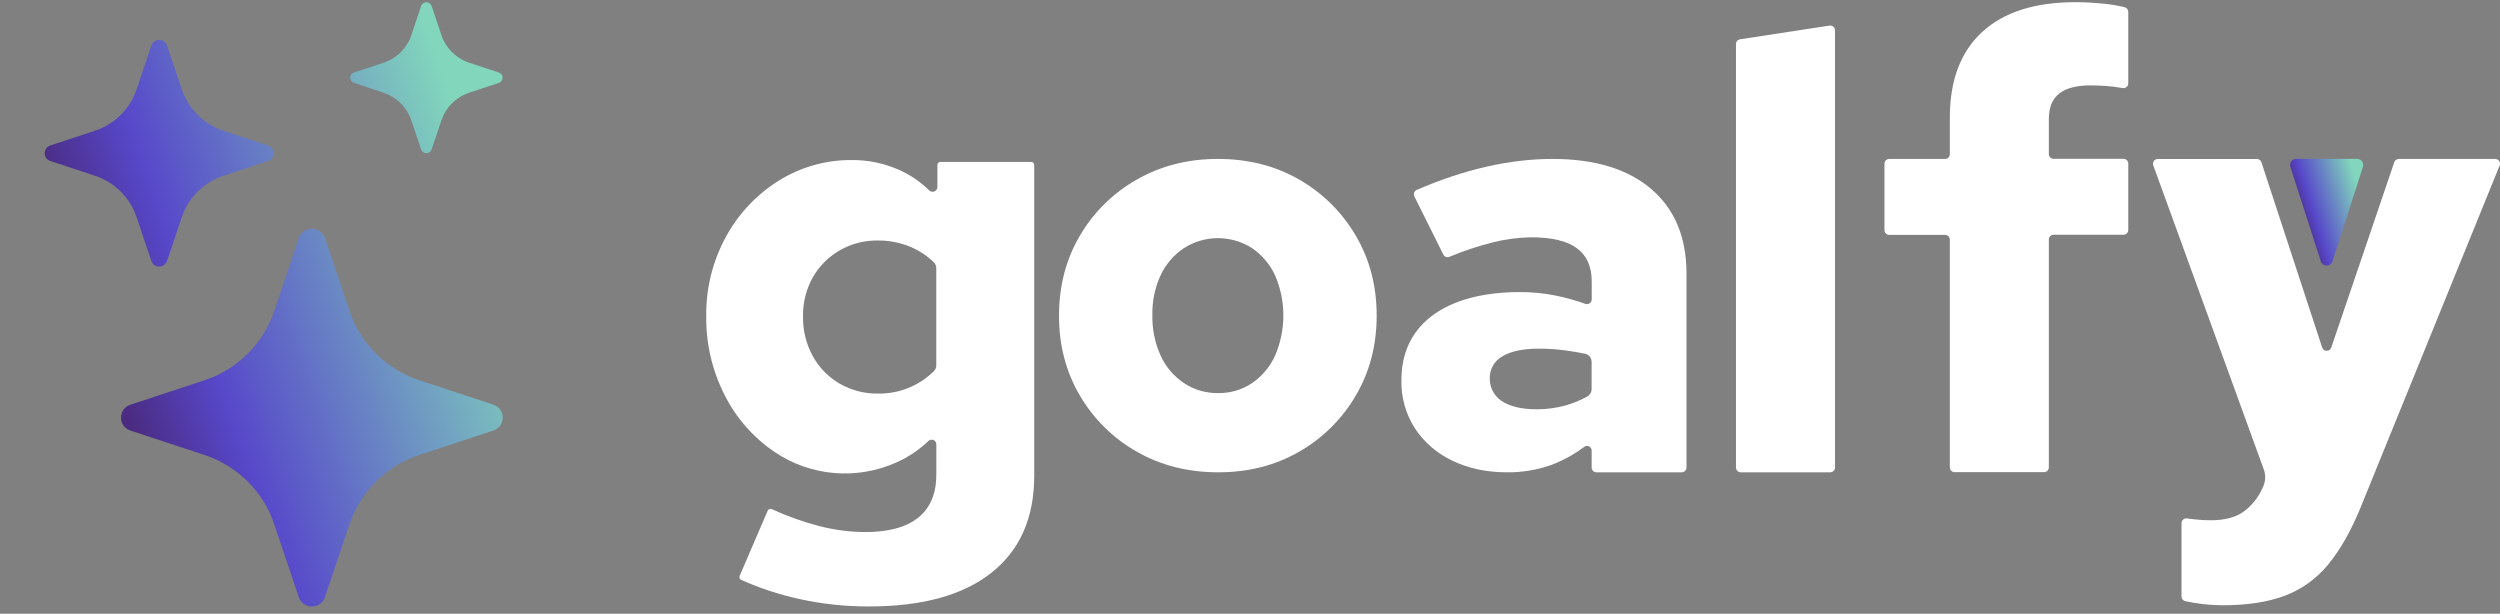
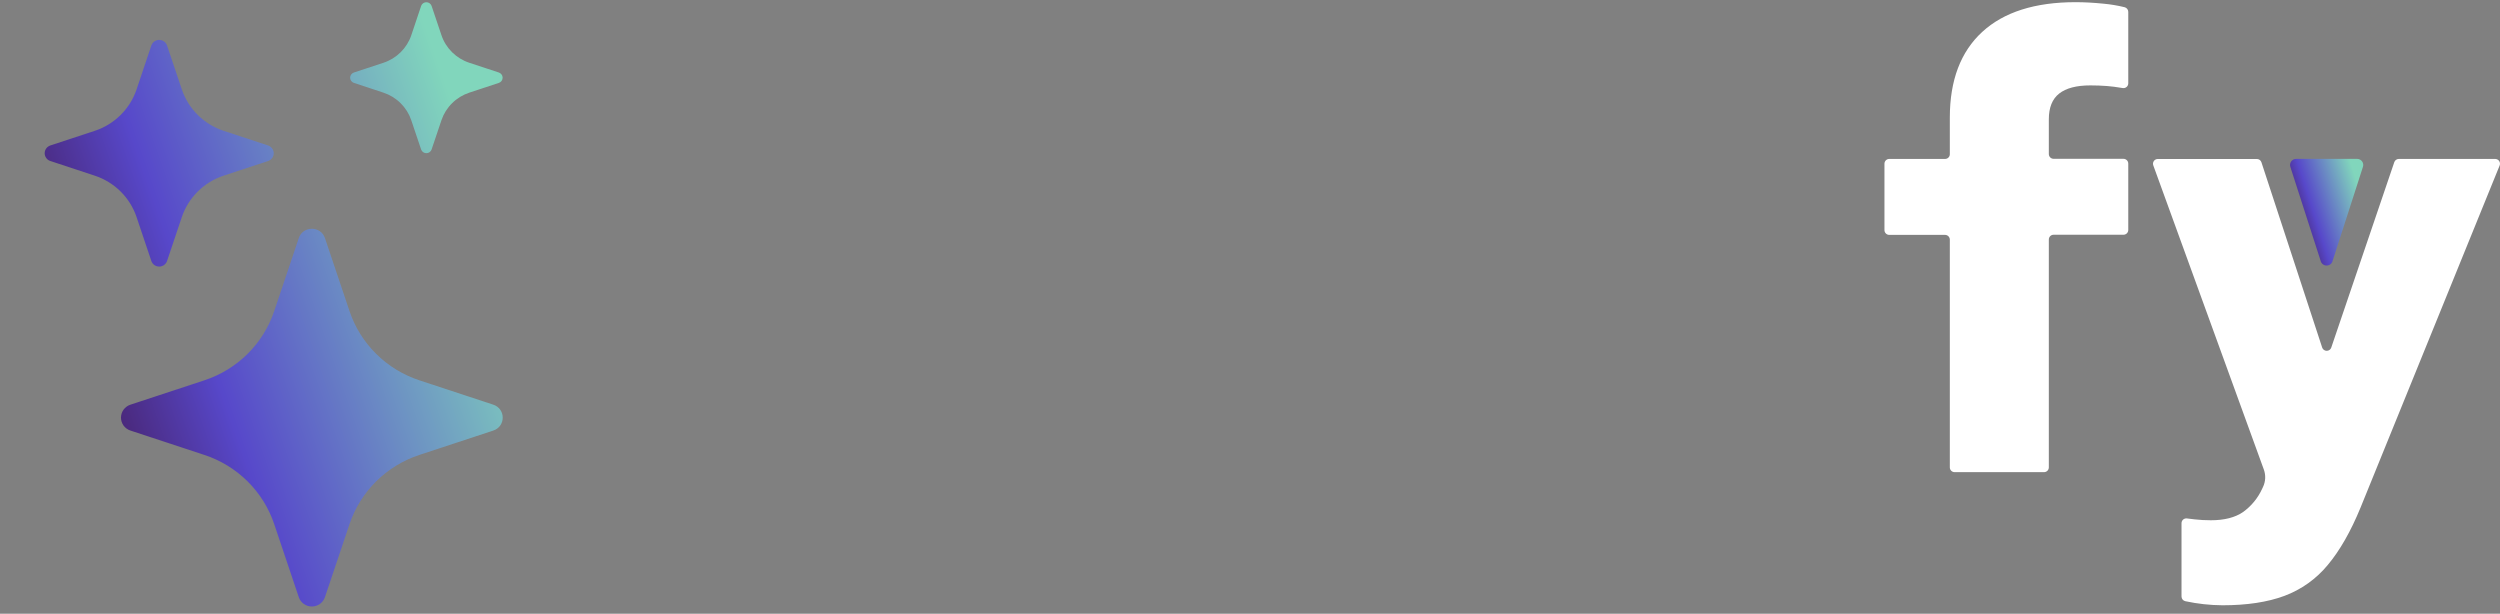
<svg xmlns="http://www.w3.org/2000/svg" width="277" height="68" viewBox="0 0 277 68" fill="none">
  <rect x="0" y="0" width="277" height="68" fill="#808080" stroke="none" />
  <g clip-path="url(#clip0_18001_27378)">
    <path d="M33.104 26.382C33.569 25.001 35.54 25.001 36.005 26.382L38.732 34.488C39.333 36.27 40.344 37.889 41.687 39.217C43.029 40.544 44.666 41.544 46.467 42.138L54.654 44.837C56.049 45.297 56.049 47.247 54.654 47.707L46.462 50.407C44.662 51.001 43.026 52.002 41.684 53.33C40.342 54.658 39.332 56.278 38.732 58.06L36.005 66.162C35.905 66.464 35.71 66.727 35.45 66.914C35.19 67.101 34.876 67.201 34.554 67.201C34.233 67.201 33.919 67.101 33.659 66.914C33.398 66.727 33.204 66.464 33.104 66.162L30.377 58.056C29.777 56.275 28.766 54.656 27.424 53.328C26.082 52.001 24.447 51 22.646 50.407L14.455 47.707C14.15 47.608 13.884 47.416 13.695 47.158C13.507 46.9 13.405 46.59 13.405 46.272C13.405 45.954 13.507 45.644 13.695 45.386C13.884 45.128 14.15 44.936 14.455 44.837L22.646 42.138C24.447 41.544 26.082 40.544 27.424 39.216C28.766 37.888 29.777 36.269 30.377 34.488L33.104 26.382V26.382ZM16.768 5.045C16.829 4.864 16.946 4.706 17.102 4.594C17.259 4.482 17.447 4.422 17.64 4.422C17.832 4.422 18.02 4.482 18.177 4.594C18.333 4.706 18.45 4.864 18.511 5.045L20.147 9.907C20.879 12.075 22.596 13.774 24.786 14.498L29.7 16.117C29.883 16.177 30.042 16.293 30.155 16.448C30.268 16.602 30.329 16.788 30.329 16.979C30.329 17.17 30.268 17.356 30.155 17.511C30.042 17.666 29.883 17.782 29.7 17.841L24.786 19.461C23.706 19.817 22.724 20.417 21.919 21.214C21.114 22.011 20.507 22.982 20.147 24.052L18.511 28.914C18.45 29.095 18.333 29.253 18.177 29.365C18.02 29.477 17.832 29.537 17.64 29.537C17.447 29.537 17.259 29.477 17.102 29.365C16.946 29.253 16.829 29.095 16.768 28.914L15.132 24.052C14.772 22.982 14.165 22.011 13.36 21.214C12.555 20.417 11.573 19.817 10.493 19.461L5.579 17.841C5.396 17.782 5.237 17.666 5.124 17.511C5.011 17.356 4.95 17.17 4.95 16.979C4.95 16.788 5.011 16.602 5.124 16.448C5.237 16.293 5.396 16.177 5.579 16.117L10.493 14.498C11.573 14.142 12.555 13.541 13.36 12.745C14.165 11.948 14.772 10.976 15.132 9.907L16.768 5.045V5.045ZM46.661 0.655C46.703 0.536 46.781 0.433 46.885 0.359C46.989 0.286 47.113 0.247 47.241 0.247C47.368 0.247 47.492 0.286 47.596 0.359C47.7 0.433 47.778 0.536 47.82 0.655L48.911 3.894C49.397 5.342 50.543 6.476 52.006 6.957L55.279 8.037C55.4 8.078 55.504 8.156 55.578 8.258C55.652 8.361 55.692 8.484 55.692 8.61C55.692 8.736 55.652 8.859 55.578 8.962C55.504 9.065 55.4 9.142 55.279 9.183L52.006 10.263C51.285 10.5 50.63 10.901 50.093 11.433C49.555 11.964 49.151 12.613 48.911 13.326L47.82 16.565C47.778 16.684 47.7 16.788 47.596 16.861C47.492 16.934 47.368 16.973 47.241 16.973C47.113 16.973 46.989 16.934 46.885 16.861C46.781 16.788 46.703 16.684 46.661 16.565L45.57 13.326C45.33 12.613 44.926 11.964 44.388 11.433C43.851 10.901 43.196 10.5 42.475 10.263L39.206 9.183C39.086 9.142 38.981 9.065 38.907 8.962C38.833 8.859 38.794 8.736 38.794 8.61C38.794 8.484 38.833 8.361 38.907 8.258C38.981 8.156 39.086 8.078 39.206 8.037L42.479 6.957C43.942 6.476 45.088 5.342 45.575 3.894L46.661 0.659V0.655Z" fill="url(#paint0_linear_18001_27378)" />
  </g>
-   <path d="M96.256 67.196C93.706 67.202 91.162 66.932 88.67 66.391C86.42 65.908 84.227 65.191 82.127 64.251C82.086 64.233 82.049 64.207 82.018 64.174C81.987 64.141 81.963 64.103 81.948 64.061C81.932 64.019 81.924 63.974 81.926 63.93C81.928 63.885 81.938 63.841 81.957 63.8L85.061 56.586C85.078 56.544 85.104 56.507 85.137 56.475C85.17 56.444 85.208 56.419 85.251 56.403C85.293 56.387 85.338 56.379 85.383 56.381C85.429 56.382 85.473 56.393 85.514 56.412C87.195 57.184 88.941 57.808 90.732 58.277C92.405 58.715 94.127 58.942 95.857 58.953C98.461 58.953 100.427 58.416 101.755 57.343C103.083 56.27 103.746 54.684 103.745 52.586V49.224C103.745 49.124 103.715 49.026 103.659 48.942C103.603 48.858 103.524 48.792 103.43 48.753C103.337 48.714 103.235 48.703 103.135 48.721C103.036 48.74 102.944 48.787 102.871 48.857C101.847 49.84 100.66 50.639 99.362 51.22C97.206 52.196 94.835 52.607 92.475 52.413C90.114 52.22 87.843 51.429 85.877 50.115C83.51 48.522 81.593 46.353 80.31 43.813C78.917 41.092 78.21 38.074 78.253 35.02C78.212 31.971 78.954 28.962 80.41 26.277C81.781 23.735 83.79 21.588 86.243 20.046C88.691 18.504 91.536 17.7 94.434 17.732C96.234 17.725 98.013 18.103 99.652 18.839C100.879 19.39 101.998 20.154 102.955 21.094C103.029 21.168 103.124 21.218 103.226 21.239C103.329 21.26 103.436 21.25 103.533 21.21C103.63 21.171 103.713 21.103 103.772 21.017C103.831 20.93 103.862 20.828 103.863 20.724V18.28C103.863 18.191 103.898 18.105 103.962 18.041C104.026 17.978 104.113 17.942 104.203 17.942H114.25C114.341 17.942 114.427 17.978 114.491 18.041C114.555 18.105 114.591 18.191 114.591 18.28V52.721C114.591 57.367 113.018 60.941 109.872 63.444C106.726 65.947 102.188 67.197 96.256 67.196ZM97.268 43.608C98.416 43.629 99.558 43.42 100.623 42.994C101.689 42.568 102.658 41.934 103.472 41.128C103.558 41.043 103.626 40.942 103.672 40.831C103.718 40.719 103.741 40.599 103.74 40.479V29.715C103.74 29.589 103.714 29.463 103.663 29.347C103.612 29.231 103.538 29.126 103.445 29.039C102.684 28.304 101.789 27.721 100.807 27.321C99.683 26.869 98.481 26.64 97.268 26.645C95.777 26.623 94.308 27.006 93.019 27.752C91.782 28.468 90.758 29.498 90.054 30.737C89.313 32.069 88.941 33.571 88.974 35.093C88.951 36.613 89.323 38.113 90.054 39.449C90.744 40.715 91.769 41.77 93.019 42.499C94.308 43.245 95.776 43.629 97.268 43.608Z" fill="white" />
-   <path d="M135.001 52.331C131.64 52.331 128.631 51.573 125.972 50.056C123.352 48.578 121.174 46.434 119.661 43.845C118.111 41.222 117.336 38.264 117.338 34.971C117.339 31.677 118.114 28.719 119.661 26.097C121.174 23.508 123.352 21.365 125.972 19.887C128.632 18.369 131.62 17.61 134.935 17.61C138.294 17.61 141.293 18.369 143.932 19.887C146.537 21.374 148.703 23.515 150.212 26.097C151.759 28.719 152.533 31.677 152.535 34.971C152.536 38.264 151.762 41.222 150.212 43.845C148.704 46.427 146.538 48.569 143.932 50.056C141.292 51.573 138.315 52.331 135.001 52.331ZM134.935 43.554C136.285 43.581 137.61 43.194 138.73 42.447C139.846 41.68 140.729 40.623 141.283 39.392C141.886 37.989 142.197 36.48 142.197 34.955C142.197 33.43 141.886 31.92 141.283 30.518C140.721 29.3 139.84 28.256 138.73 27.494C137.604 26.772 136.293 26.387 134.952 26.387C133.612 26.387 132.3 26.772 131.174 27.494C130.05 28.245 129.156 29.289 128.59 30.511C127.962 31.888 127.652 33.387 127.683 34.898C127.65 36.442 127.959 37.974 128.59 39.385C129.147 40.623 130.042 41.682 131.174 42.44C132.286 43.18 133.597 43.569 134.935 43.554V43.554Z" fill="white" />
-   <path d="M166.965 52.331C164.688 52.331 162.663 51.896 160.89 51.026C159.205 50.231 157.773 48.989 156.755 47.436C155.751 45.856 155.237 44.017 155.275 42.149C155.275 40.062 155.801 38.289 156.852 36.831C157.903 35.373 159.416 34.264 161.389 33.503C163.355 32.741 165.72 32.36 168.483 32.36C169.739 32.364 170.993 32.484 172.226 32.721C173.391 32.949 174.536 33.265 175.652 33.667C175.732 33.696 175.818 33.705 175.902 33.694C175.986 33.682 176.067 33.651 176.136 33.602C176.206 33.554 176.263 33.489 176.302 33.414C176.341 33.339 176.362 33.256 176.362 33.172V31.188C176.362 29.534 175.814 28.305 174.719 27.501C173.624 26.697 171.94 26.294 169.665 26.293C168.236 26.313 166.815 26.499 165.43 26.847C163.781 27.26 162.166 27.796 160.6 28.453C160.475 28.505 160.335 28.508 160.209 28.461C160.082 28.414 159.979 28.321 159.919 28.2L156.711 21.763C156.679 21.7 156.659 21.63 156.655 21.558C156.65 21.487 156.66 21.415 156.684 21.348C156.708 21.28 156.745 21.218 156.794 21.166C156.843 21.113 156.902 21.071 156.968 21.042C162.261 18.756 167.279 17.612 172.022 17.61C176.71 17.61 180.354 18.72 182.954 20.94C185.554 23.16 186.857 26.271 186.863 30.272V51.803C186.863 51.873 186.849 51.941 186.823 52.005C186.796 52.069 186.757 52.127 186.707 52.176C186.658 52.225 186.6 52.264 186.535 52.291C186.471 52.317 186.402 52.331 186.332 52.331H176.886C176.745 52.331 176.61 52.275 176.51 52.176C176.411 52.078 176.355 51.943 176.355 51.803V49.921C176.356 49.826 176.33 49.733 176.28 49.652C176.231 49.571 176.159 49.505 176.074 49.462C175.989 49.419 175.894 49.401 175.798 49.409C175.703 49.417 175.613 49.452 175.536 49.508C174.423 50.345 173.195 51.021 171.89 51.515C170.31 52.074 168.643 52.35 166.965 52.331V52.331ZM165.067 41.811C165.039 42.307 165.139 42.802 165.355 43.25C165.571 43.698 165.897 44.085 166.303 44.374C167.23 45.022 168.546 45.347 170.25 45.349C171.335 45.354 172.415 45.212 173.46 44.925C174.299 44.689 175.107 44.356 175.867 43.933C176.014 43.852 176.135 43.733 176.22 43.59C176.305 43.446 176.35 43.283 176.35 43.117V40.089C176.349 39.875 176.273 39.669 176.136 39.505C176 39.341 175.81 39.228 175.6 39.187C174.887 39.042 174.173 38.923 173.46 38.826C172.483 38.694 171.498 38.629 170.511 38.63C168.76 38.63 167.414 38.912 166.473 39.478C166.052 39.709 165.7 40.046 165.453 40.456C165.206 40.866 165.073 41.333 165.067 41.811V41.811Z" fill="white" />
-   <path d="M192.346 51.804V4.877C192.345 4.75 192.391 4.627 192.474 4.531C192.558 4.435 192.673 4.372 192.799 4.354L202.706 2.836C202.782 2.825 202.859 2.829 202.933 2.85C203.007 2.871 203.075 2.907 203.133 2.957C203.191 3.006 203.238 3.068 203.27 3.137C203.302 3.206 203.319 3.281 203.319 3.357V51.804C203.319 51.944 203.263 52.078 203.163 52.177C203.064 52.276 202.929 52.331 202.788 52.331H192.877C192.807 52.331 192.738 52.318 192.673 52.291C192.609 52.265 192.55 52.226 192.501 52.177C192.452 52.128 192.413 52.07 192.386 52.006C192.359 51.942 192.346 51.873 192.346 51.804V51.804Z" fill="white" />
  <path d="M216.041 51.804V26.552C216.041 26.412 215.985 26.278 215.886 26.179C215.786 26.08 215.651 26.025 215.511 26.025H209.329C209.259 26.025 209.19 26.011 209.126 25.985C209.061 25.958 209.003 25.919 208.953 25.87C208.904 25.821 208.865 25.763 208.838 25.699C208.812 25.635 208.798 25.566 208.798 25.497V18.138C208.798 17.998 208.854 17.864 208.953 17.765C209.053 17.666 209.188 17.61 209.329 17.61H215.511C215.58 17.611 215.649 17.597 215.714 17.571C215.779 17.545 215.837 17.506 215.887 17.457C215.936 17.408 215.975 17.349 216.002 17.285C216.028 17.221 216.042 17.152 216.041 17.083V13.025C216.041 8.899 217.238 5.736 219.63 3.537C222.023 1.338 225.476 0.24 229.989 0.241C230.937 0.241 231.964 0.297 233.069 0.408C233.858 0.48 234.641 0.611 235.41 0.8C235.525 0.829 235.627 0.895 235.699 0.988C235.772 1.081 235.812 1.195 235.812 1.312V9.235C235.812 9.311 235.795 9.387 235.763 9.456C235.731 9.526 235.683 9.588 235.625 9.637C235.566 9.687 235.497 9.723 235.423 9.743C235.349 9.764 235.271 9.768 235.195 9.756C234.484 9.638 233.9 9.563 233.441 9.53C232.854 9.485 232.246 9.462 231.613 9.462C230.079 9.462 228.928 9.763 228.16 10.364C227.392 10.966 227.008 11.919 227.01 13.225V17.069C227.01 17.209 227.066 17.343 227.165 17.442C227.265 17.541 227.4 17.597 227.541 17.597H235.281C235.422 17.597 235.557 17.653 235.656 17.752C235.756 17.851 235.812 17.985 235.812 18.125V25.481C235.812 25.621 235.756 25.755 235.656 25.854C235.557 25.953 235.422 26.009 235.281 26.009H227.541C227.4 26.009 227.265 26.064 227.165 26.163C227.066 26.262 227.01 26.396 227.01 26.536V51.788C227.01 51.928 226.954 52.062 226.854 52.161C226.755 52.26 226.62 52.315 226.479 52.315H216.563C216.427 52.313 216.296 52.259 216.199 52.163C216.102 52.068 216.045 51.939 216.041 51.804V51.804Z" fill="white" />
  <path d="M246.249 67.065C244.867 67.055 243.49 66.904 242.139 66.614C242.018 66.589 241.91 66.524 241.832 66.43C241.755 66.335 241.712 66.217 241.712 66.095V57.967C241.712 57.893 241.728 57.819 241.758 57.751C241.789 57.683 241.833 57.622 241.889 57.573C241.945 57.523 242.011 57.486 242.083 57.463C242.154 57.441 242.23 57.434 242.304 57.442L243.169 57.546C243.764 57.613 244.363 57.646 244.963 57.645C246.451 57.645 247.636 57.344 248.518 56.743C249.445 56.079 250.18 55.185 250.65 54.15L250.743 53.952C250.885 53.653 250.966 53.329 250.982 52.998C250.997 52.668 250.947 52.338 250.834 52.027L238.584 18.323C238.555 18.243 238.545 18.157 238.556 18.073C238.567 17.989 238.599 17.909 238.648 17.84C238.697 17.77 238.762 17.713 238.838 17.674C238.913 17.635 238.997 17.615 239.083 17.615H250.06C250.173 17.615 250.282 17.65 250.373 17.716C250.464 17.782 250.531 17.874 250.566 17.98L257.297 38.51C257.332 38.615 257.4 38.707 257.49 38.772C257.581 38.836 257.689 38.871 257.801 38.871C257.912 38.871 258.021 38.836 258.111 38.772C258.202 38.707 258.269 38.615 258.304 38.51L265.287 17.969C265.322 17.864 265.39 17.774 265.48 17.709C265.57 17.645 265.678 17.61 265.788 17.61H276.469C276.556 17.61 276.642 17.631 276.718 17.672C276.795 17.713 276.861 17.771 276.909 17.843C276.958 17.915 276.988 17.997 276.997 18.083C277.006 18.169 276.994 18.256 276.961 18.336L261.551 56.234C260.466 58.879 259.256 60.998 257.921 62.592C256.652 64.138 254.994 65.322 253.114 66.023C251.245 66.718 248.956 67.065 246.249 67.065Z" fill="white" />
  <path d="M258.447 28.933L261.809 18.503C261.846 18.4 261.857 18.29 261.841 18.182C261.826 18.073 261.784 17.971 261.719 17.882C261.655 17.793 261.57 17.721 261.471 17.672C261.373 17.624 261.264 17.599 261.154 17.602H254.43C254.32 17.6 254.211 17.624 254.113 17.673C254.015 17.722 253.93 17.794 253.866 17.883C253.801 17.971 253.76 18.074 253.744 18.182C253.729 18.29 253.74 18.401 253.776 18.503L257.138 28.933C257.179 29.075 257.265 29.199 257.383 29.288C257.501 29.376 257.645 29.424 257.793 29.424C257.941 29.424 258.085 29.376 258.203 29.288C258.321 29.199 258.407 29.075 258.447 28.933V28.933Z" fill="url(#paint1_linear_18001_27378)" />
  <defs>
    <linearGradient id="paint0_linear_18001_27378" x1="13.909" y1="59.489" x2="61.174" y2="42.917" gradientUnits="userSpaceOnUse">
      <stop stop-color="#461F63" />
      <stop offset="0.307" stop-color="#5748CA" />
      <stop offset="1" stop-color="#81D6BC" />
    </linearGradient>
    <linearGradient id="paint1_linear_18001_27378" x1="255.169" y1="28.062" x2="262.876" y2="25.617" gradientUnits="userSpaceOnUse">
      <stop stop-color="#461F63" />
      <stop offset="0.307" stop-color="#5748CA" />
      <stop offset="1" stop-color="#81D6BC" />
    </linearGradient>
    <clipPath id="clip0_18001_27378">
      <rect width="67.659" height="66.954" fill="white" transform="translate(0.725 0.241)" />
    </clipPath>
  </defs>
</svg>